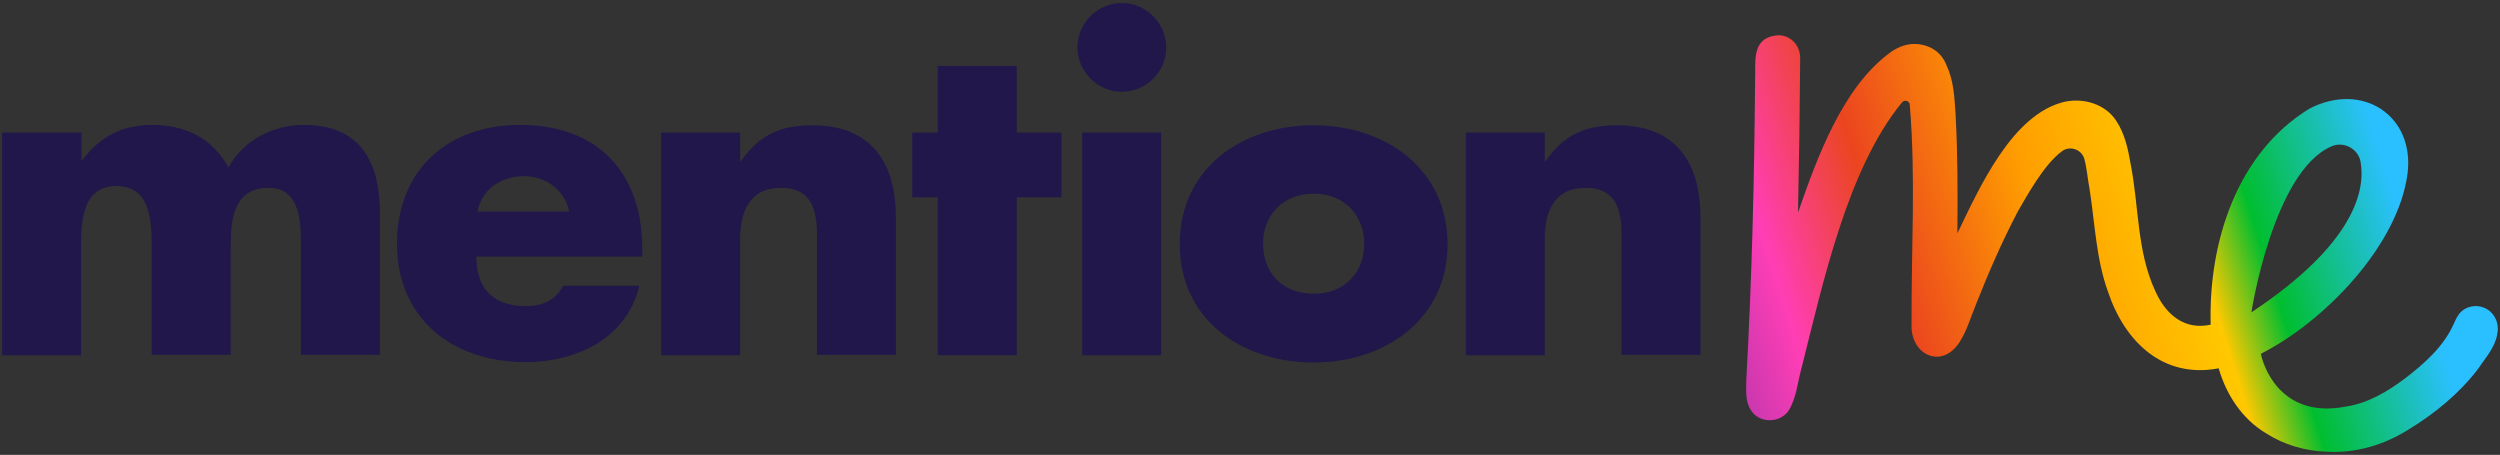
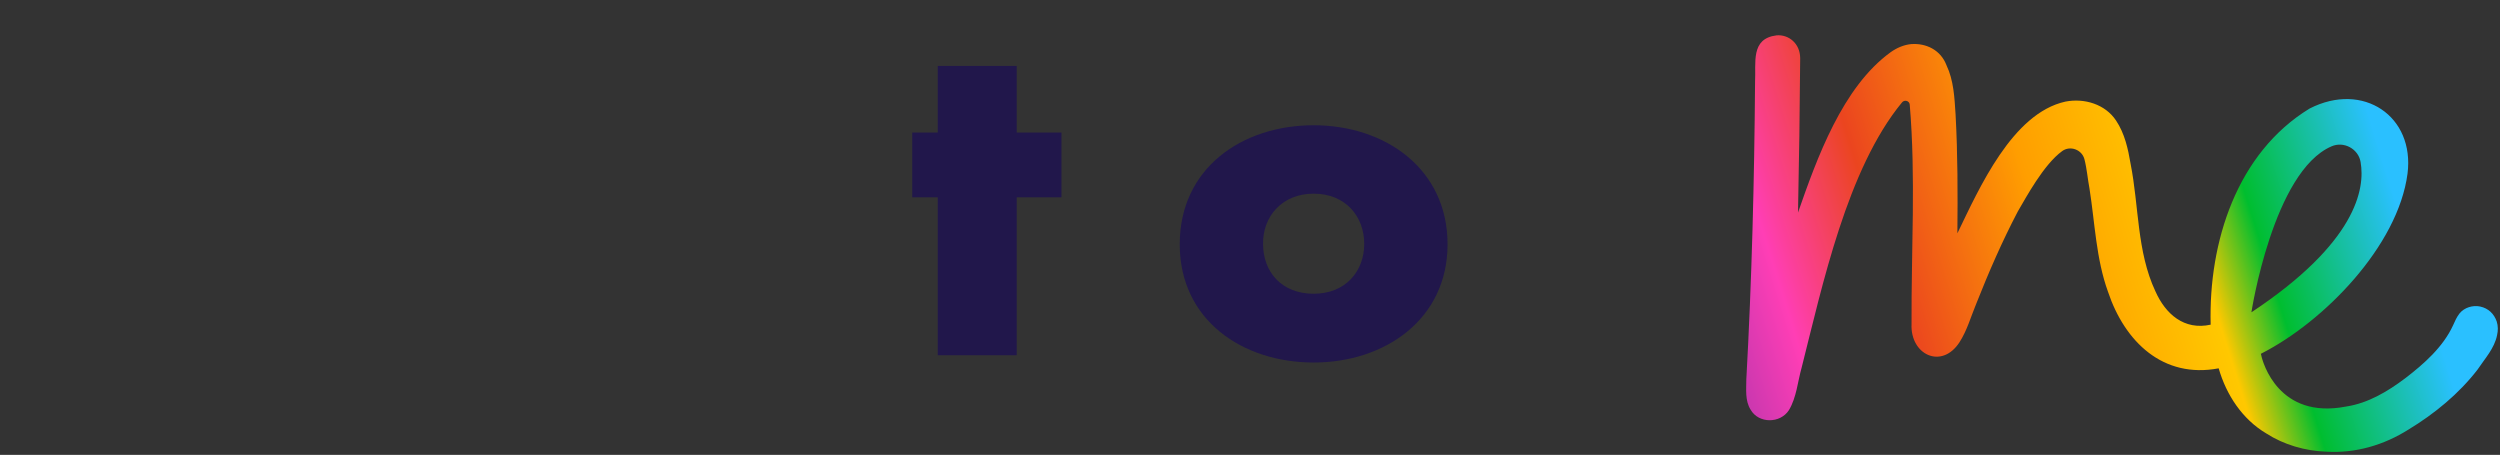
<svg xmlns="http://www.w3.org/2000/svg" id="Layer_1" viewBox="0 0 687 125">
  <rect x="0" y="0" width="687" height="125" fill="#333333" stroke="none" />
  <defs>
    <style>.cls-1{fill:url(#linear-gradient);}.cls-2{fill:#21174b;}</style>
    <linearGradient id="linear-gradient" x1="463.82" y1="99.34" x2="670.07" y2="34.76" gradientTransform="matrix(1, 0, 0, 1, 0, 0)" gradientUnits="userSpaceOnUse">
      <stop offset="0" stop-color="#fff" />
      <stop offset="0" stop-color="#a733ab" />
      <stop offset=".14" stop-color="#ff3eb5" />
      <stop offset=".28" stop-color="#eb451f" />
      <stop offset=".48" stop-color="#ff9e00" />
      <stop offset=".66" stop-color="#ffc800" />
      <stop offset=".74" stop-color="#00be2f" />
      <stop offset=".92" stop-color="#2ac0ff" />
    </linearGradient>
  </defs>
  <g>
-     <path class="cls-2" d="M22.29,36.42H.59v61.2H22.29v-29.3c0-6.8,0-17.2,9.7-17.2s9.7,10.4,9.7,17.2v29.2h21.7v-29.2c0-7.3,.4-16.7,10.4-16.7,9.2,0,8.9,10.4,8.9,16.7v29.2h21.7V58.52c0-14.1-5.4-24.2-20.9-24.2-8.3,0-16.6,4.1-20.7,11.7-4.4-8.1-12-11.7-20.9-11.7-7.9,0-14.2,2.9-19.3,9.7h-.2v-7.7s-.1,0-.1,.1Z" />
-     <path class="cls-2" d="M131.19,58.12c1.3-6.3,6.6-9.7,12.9-9.7,5.8,0,11.2,3.8,12.3,9.7h-25.2Zm45.3,10.2c0-20.9-12.3-34-33.5-34-19.9,0-33.9,12.3-33.9,32.7s15.1,32.5,35.4,32.5c7,0,13.9-1.7,19.6-5.1,5.6-3.5,9.9-8.7,11.6-15.9h-20.9c-2.3,4.1-5.7,5.6-10.3,5.6-8.9,0-13.6-4.8-13.6-13.6h45.6v-2.2Z" />
-     <path class="cls-2" d="M203.39,36.42h-21.7v61.2h21.7v-31.8c0-7.6,2.5-14.2,11.3-14.2,10.7,0,9.8,10.3,9.8,16.1v29.8h21.7V59.82c0-15-6.6-25.4-23-25.4-8.5,0-14.5,2.5-19.6,9.9h-.2v-7.9Z" />
    <polygon class="cls-2" points="279.39 54.22 291.69 54.22 291.69 36.42 279.39 36.42 279.39 18.12 257.69 18.12 257.69 36.42 250.69 36.42 250.69 54.22 257.69 54.22 257.69 97.62 279.39 97.62 279.39 54.22" />
-     <path class="cls-2" d="M319.09,36.42h-21.7v61.2h21.7V36.42ZM308.29,.82c-6.7,0-12.2,5.5-12.2,12.2s5.5,12.2,12.2,12.2,12.2-5.5,12.2-12.2c-.1-6.7-5.5-12.2-12.2-12.2" />
    <path class="cls-2" d="M360.99,34.42c-19.7,0-36.8,11.8-36.8,32.7s17.3,32.5,36.8,32.5,36.8-11.8,36.8-32.5-17.1-32.7-36.8-32.7m0,18.8c8.8,0,13.9,6.3,13.9,13.8s-5.1,13.7-13.9,13.7-13.9-6-13.9-13.7c-.1-7.4,5.1-13.8,13.9-13.8" />
-     <path class="cls-2" d="M424.49,36.42h-21.7v61.2h21.7v-31.8c0-7.6,2.5-14.2,11.3-14.2,10.7,0,9.8,10.3,9.8,16.1v29.8h21.7V59.82c0-15-6.6-25.4-23-25.4-8.5,0-14.5,2.5-19.6,9.9h-.2v-7.9h0Z" />
  </g>
  <path class="cls-1" d="M686.09,88.32c-.7-2-2.2-3.6-4.6-4.1-2-.4-4.3,.3-5.6,1.9-.8,1-1.3,2.2-1.8,3.3-2.7,5.9-8,10.6-13.1,14.5-4.9,3.7-10.3,6.9-16.3,7.8-18.5,3.6-22.9-12.1-23.3-14.1,0-.1-.1-.2-.1-.4,17.4-8.8,37.7-29.7,40.3-49.5,2-15.8-12.2-25.4-26.9-17.9-20,12.2-27.8,36.7-27.2,59.4-7.3,1.6-12.4-2.9-15.2-9.2-5.1-10.9-4.5-23.4-6.8-35-.7-4.1-1.6-8.3-4-11.9-3-4.5-8.7-6.2-13.9-5.2-14.6,3.2-23.7,23.8-29.7,36.2,.1-10.9,.1-21.8-.5-32.7-.3-4.6-.5-9.3-2.5-13.5-1.6-4.2-5.6-6.1-9.7-5.8-2,.2-3.9,1-5.6,2.2-13.3,9.6-20.3,29.2-25.5,44.1,.3-14.3,.5-28.1,.6-42.4,0-4.1-3.2-6.6-6.5-6.3-7.2,.9-5.6,7.5-5.9,12.8-.2,27.3-.9,54.5-2.4,81.7,0,2.8-.4,5.9,1.2,8.4,2.2,3.8,8.1,3.8,10.5,.1,2.1-3.5,2.4-7.8,3.5-11.7,5.7-22.5,12.5-54.6,27.6-72.9,.7-.8,2-.4,2.1,.6,1.7,20,.4,40.2,.5,60.3-.4,8.5,8.3,12.6,13.2,5,2.1-3.3,3.1-7,4.6-10.6,3.4-8.6,7.1-17.1,11.4-25.3,2.3-3.9,7.1-12.9,12.2-16.6,2.2-1.6,5.4-.4,6.1,2.2,.7,2.7,.9,5.5,1.4,8.1,1.5,9.5,1.8,19.3,5.1,28.4,4.6,13.7,15.1,23.9,30.4,21,2.1,7.3,6.5,14,13.1,17.9,4.8,3.1,10.7,4.8,16.4,5,8.1,.5,15.9-1.8,22.7-6.1,7.1-4.3,13.8-9.8,18.9-16.4,2-3,4.7-5.9,5.4-9.5,.3-1.3,.3-2.5-.1-3.8Zm-115.1-48.4s.1,0,0,0h0q.1,0,0,0Zm69.7,.3c3.4-1.5,7.4,.7,8,4.3,1.3,7.4-1.2,22.2-30,41.3h0c0-.1,6-38.7,22-45.6Z" />
</svg>